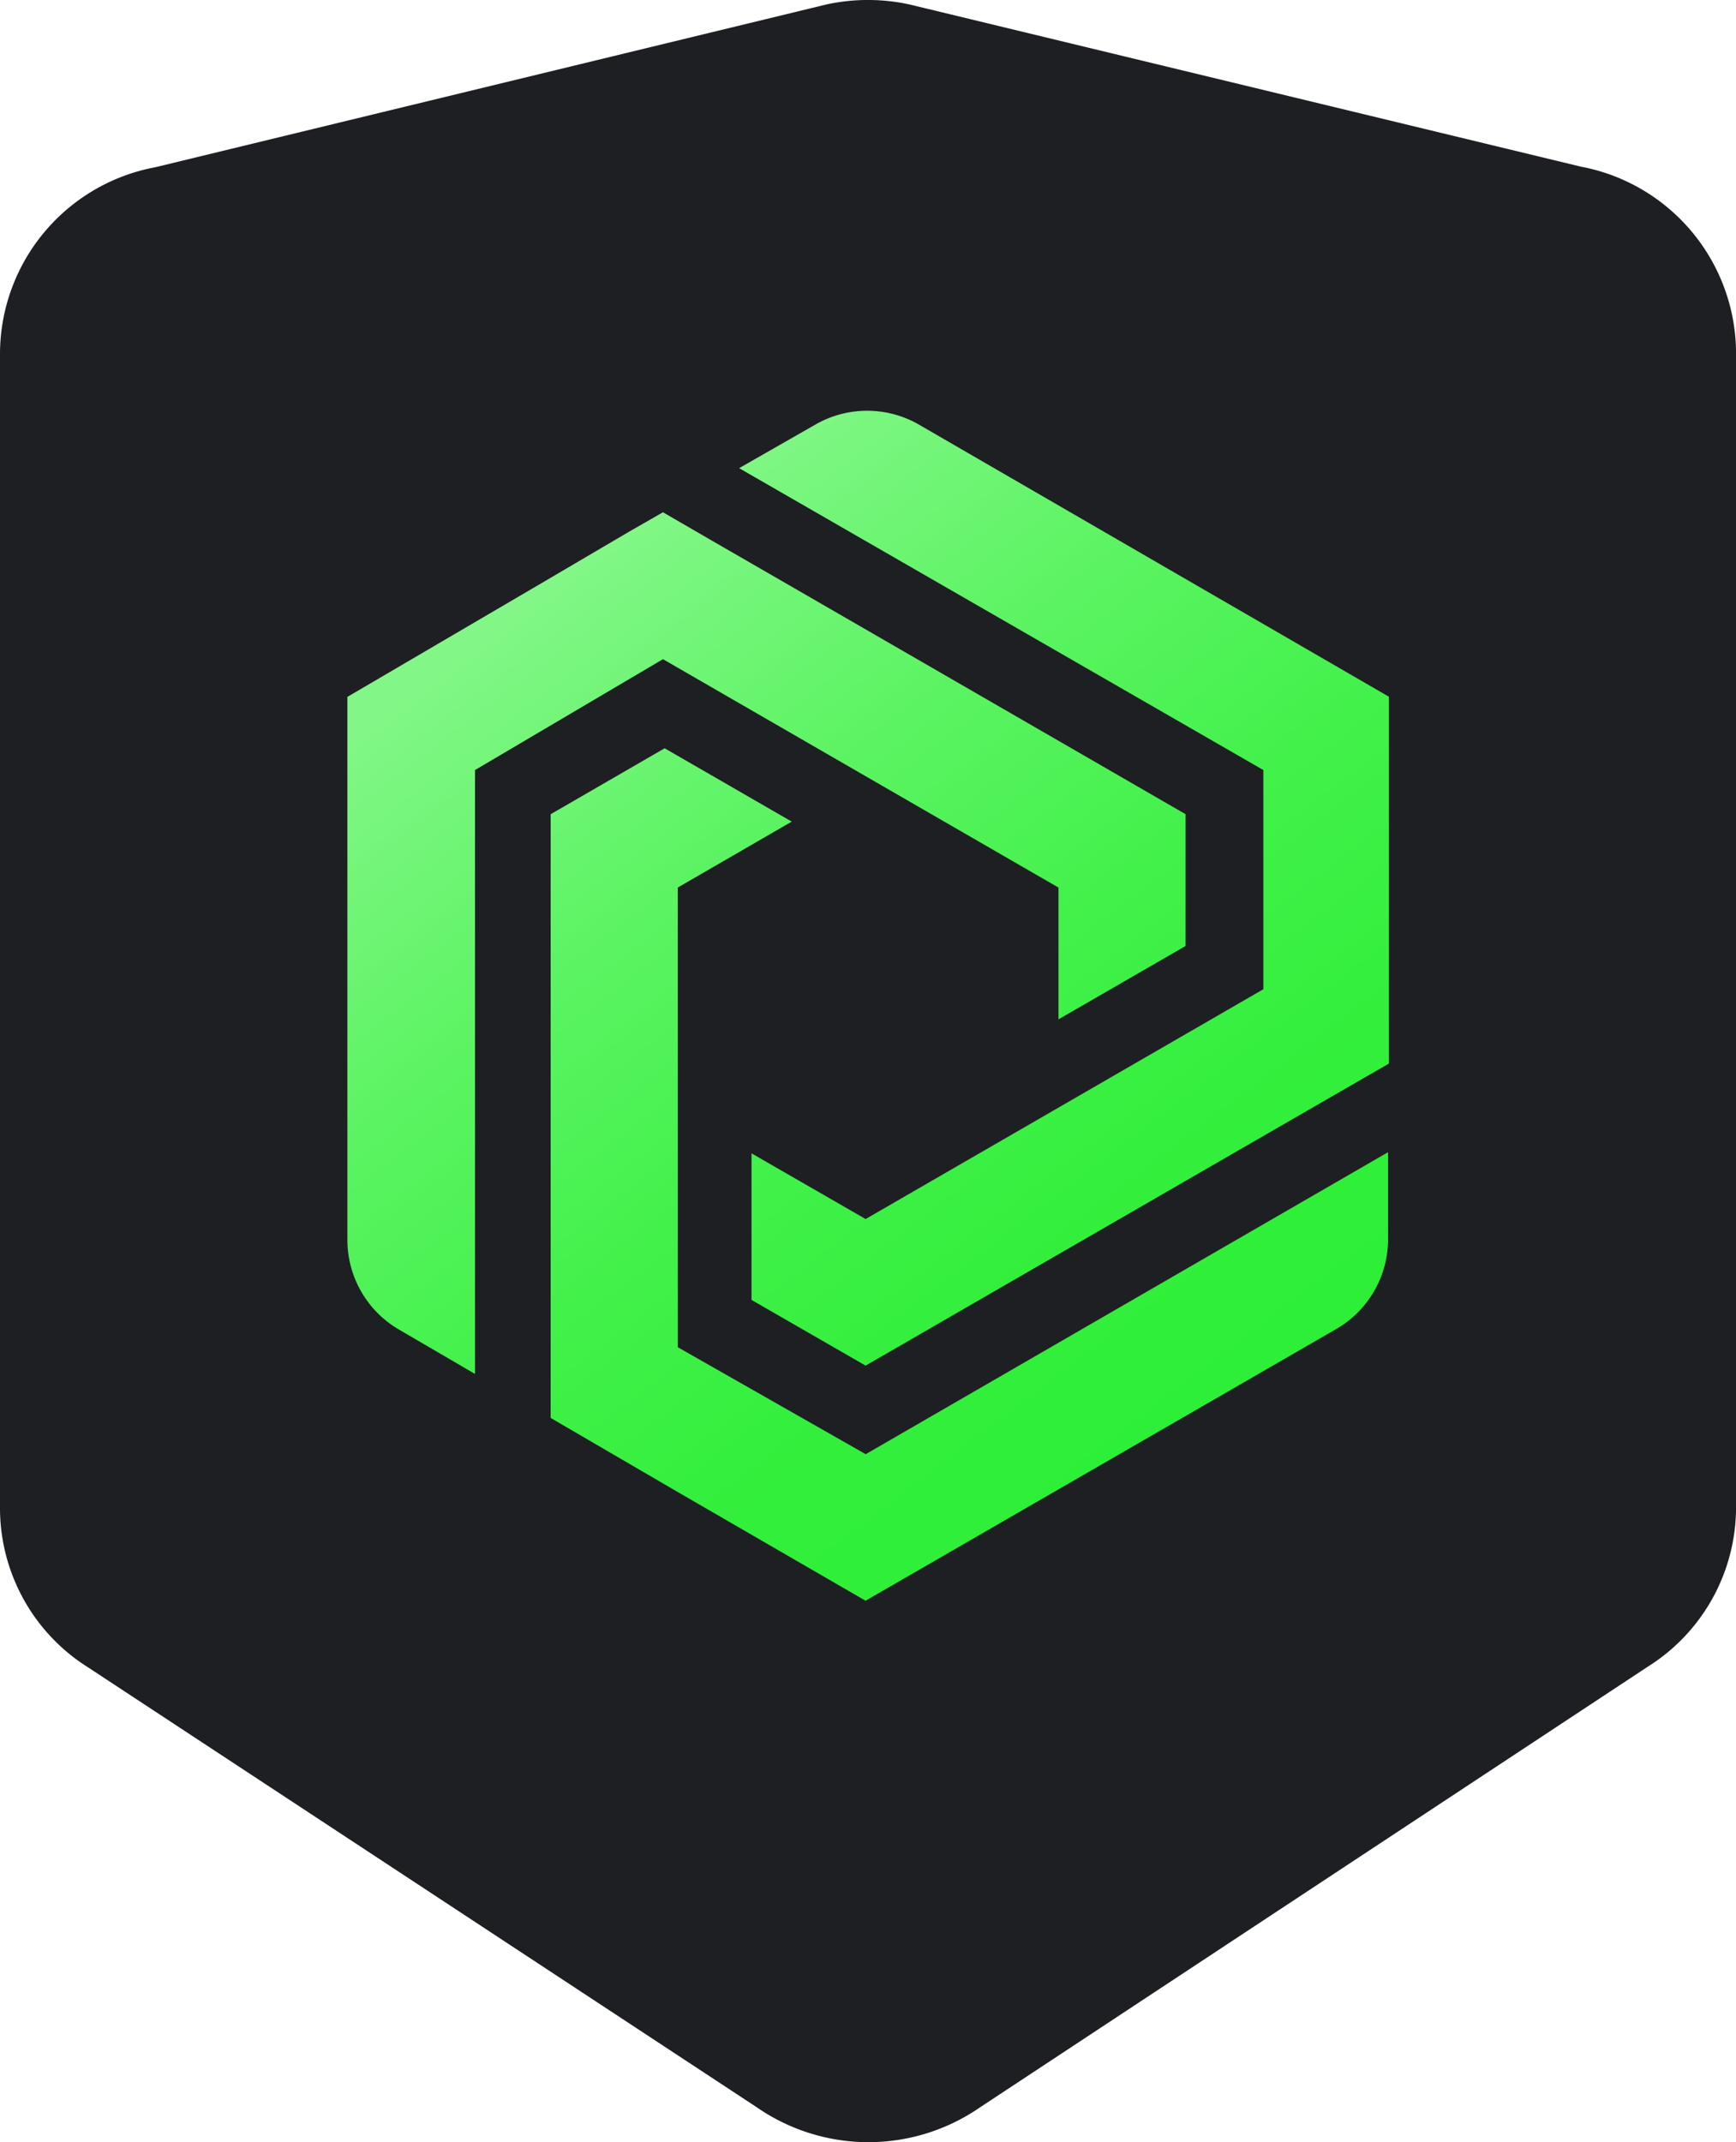
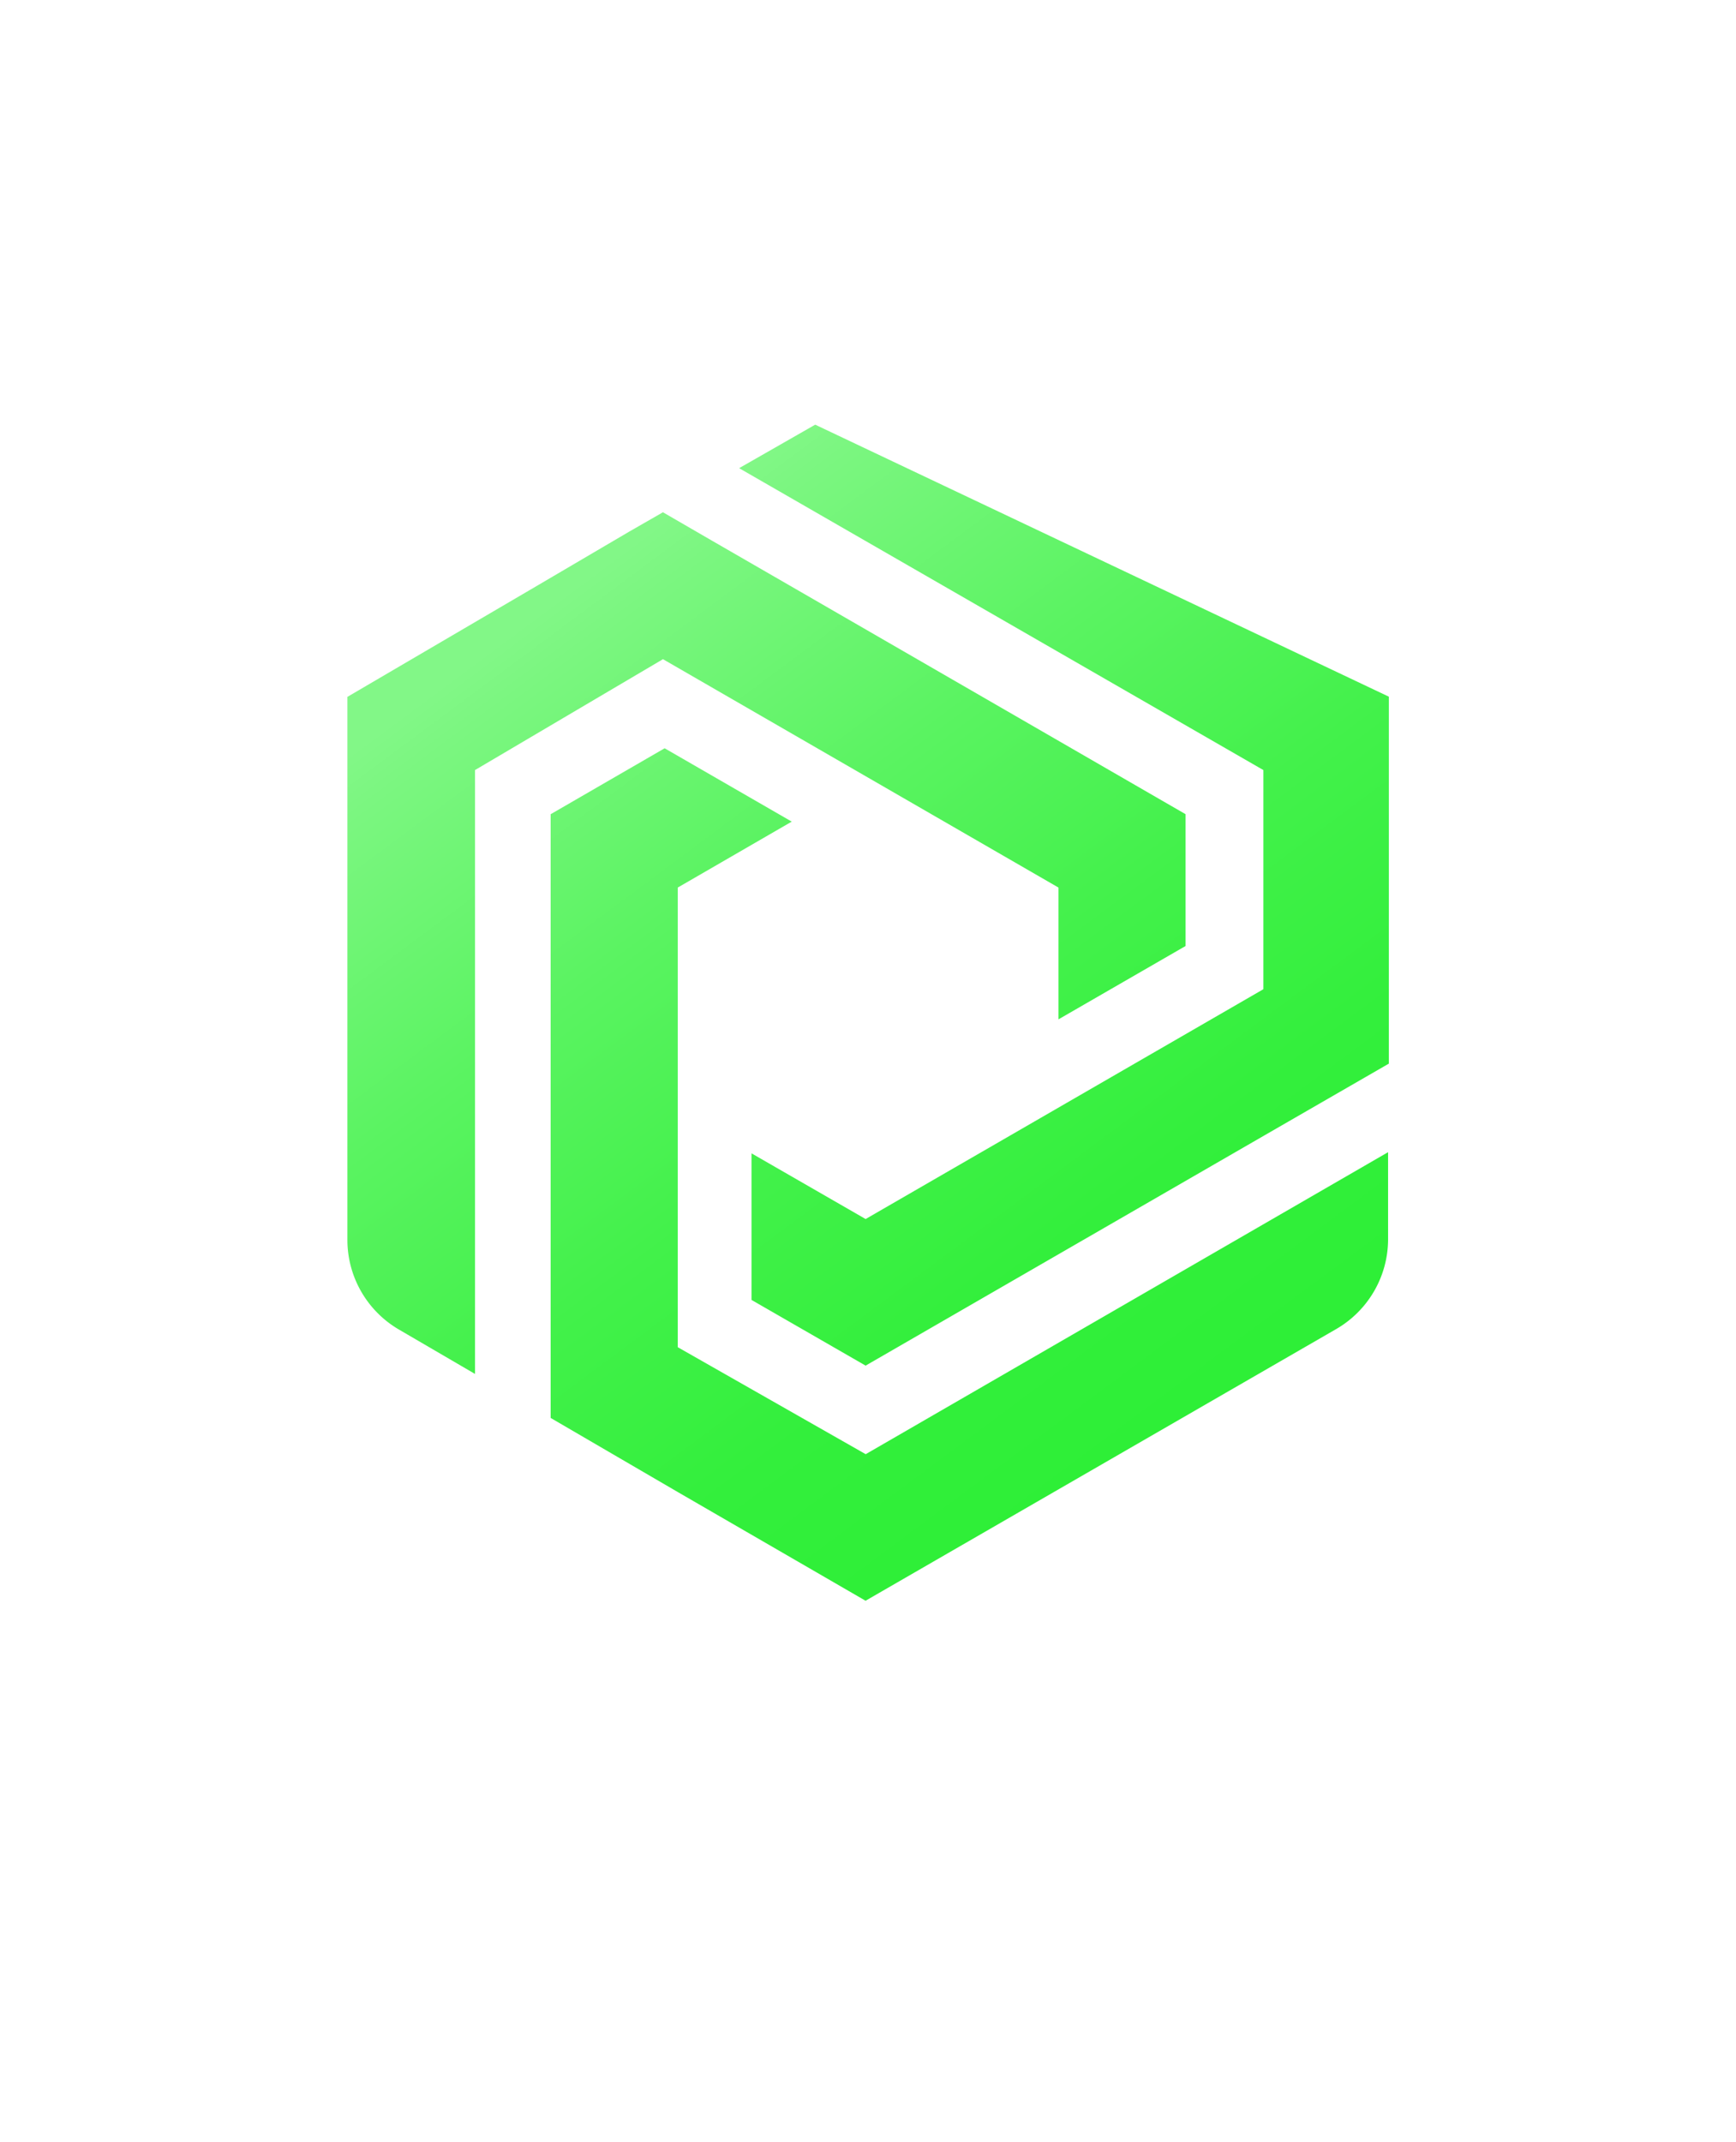
<svg xmlns="http://www.w3.org/2000/svg" id="cylance-protect-logo-shield-7b67c6b3_1_" data-name="cylance-protect-logo-shield-7b67c6b3 (1)" width="62.64" height="77.283" viewBox="0 0 62.64 77.283">
  <defs>
    <linearGradient id="linear-gradient" x1="0.255" y1="0.109" x2="0.756" y2="0.869" gradientUnits="objectBoundingBox">
      <stop offset="0" stop-color="#82f787" />
      <stop offset="0.05" stop-color="#7bf680" />
      <stop offset="0.32" stop-color="#5af361" />
      <stop offset="0.57" stop-color="#42f14a" />
      <stop offset="0.8" stop-color="#33ef3c" />
      <stop offset="1" stop-color="#2eef37" />
    </linearGradient>
  </defs>
-   <path id="Pfad_888" data-name="Pfad 888" d="M3.115,60.158h0A6.787,6.787,0,0,1-.07,54.425V12.737a6.862,6.862,0,0,1,5.6-6.7L29.744.165a7.026,7.026,0,0,1,3.007,0l24.221,5.85h0a6.867,6.867,0,0,1,5.6,6.7V54.4a6.792,6.792,0,0,1-3.185,5.729h0l-24.1,15.9h0a7.078,7.078,0,0,1-8.042,0h0Z" transform="translate(0.07 -0.003)" fill="#1d1f23" />
-   <path id="Pfad_889" data-name="Pfad 889" d="M64.27,41.953V55.19l-4.5,2.595-14.38,8.3-4.117-2.37V58.427l4.117,2.37,14.352-8.291h0v-3.12h0V44.6L40.826,33.709l2.745-1.569a3.747,3.747,0,0,1,3.747,0ZM38.611,65.42V48.839l4.113-2.379-4.586-2.646-4.113,2.379V62.82h0v5.152l4.581,2.67h0l6.782,3.925,16.98-9.8a3.747,3.747,0,0,0,1.874-3.218V58.385L45.393,69.28ZM52.349,48.839v4.754l4.586-2.646V46.192l-14.3-8.258h0l-2.773-1.6L38.077,35.3h0l-1.208.693-3.349,1.967-6.829,4V61.565a3.747,3.747,0,0,0,1.874,3.227l2.731,1.593V44.6l6.782-4Z" transform="translate(-14.156 -16.82)" fill="url(#linear-gradient)" />
+   <path id="Pfad_889" data-name="Pfad 889" d="M64.27,41.953V55.19l-4.5,2.595-14.38,8.3-4.117-2.37V58.427l4.117,2.37,14.352-8.291h0v-3.12h0V44.6L40.826,33.709l2.745-1.569ZM38.611,65.42V48.839l4.113-2.379-4.586-2.646-4.113,2.379V62.82h0v5.152l4.581,2.67h0l6.782,3.925,16.98-9.8a3.747,3.747,0,0,0,1.874-3.218V58.385L45.393,69.28ZM52.349,48.839v4.754l4.586-2.646V46.192l-14.3-8.258h0l-2.773-1.6L38.077,35.3h0l-1.208.693-3.349,1.967-6.829,4V61.565a3.747,3.747,0,0,0,1.874,3.227l2.731,1.593V44.6l6.782-4Z" transform="translate(-14.156 -16.82)" fill="url(#linear-gradient)" />
</svg>